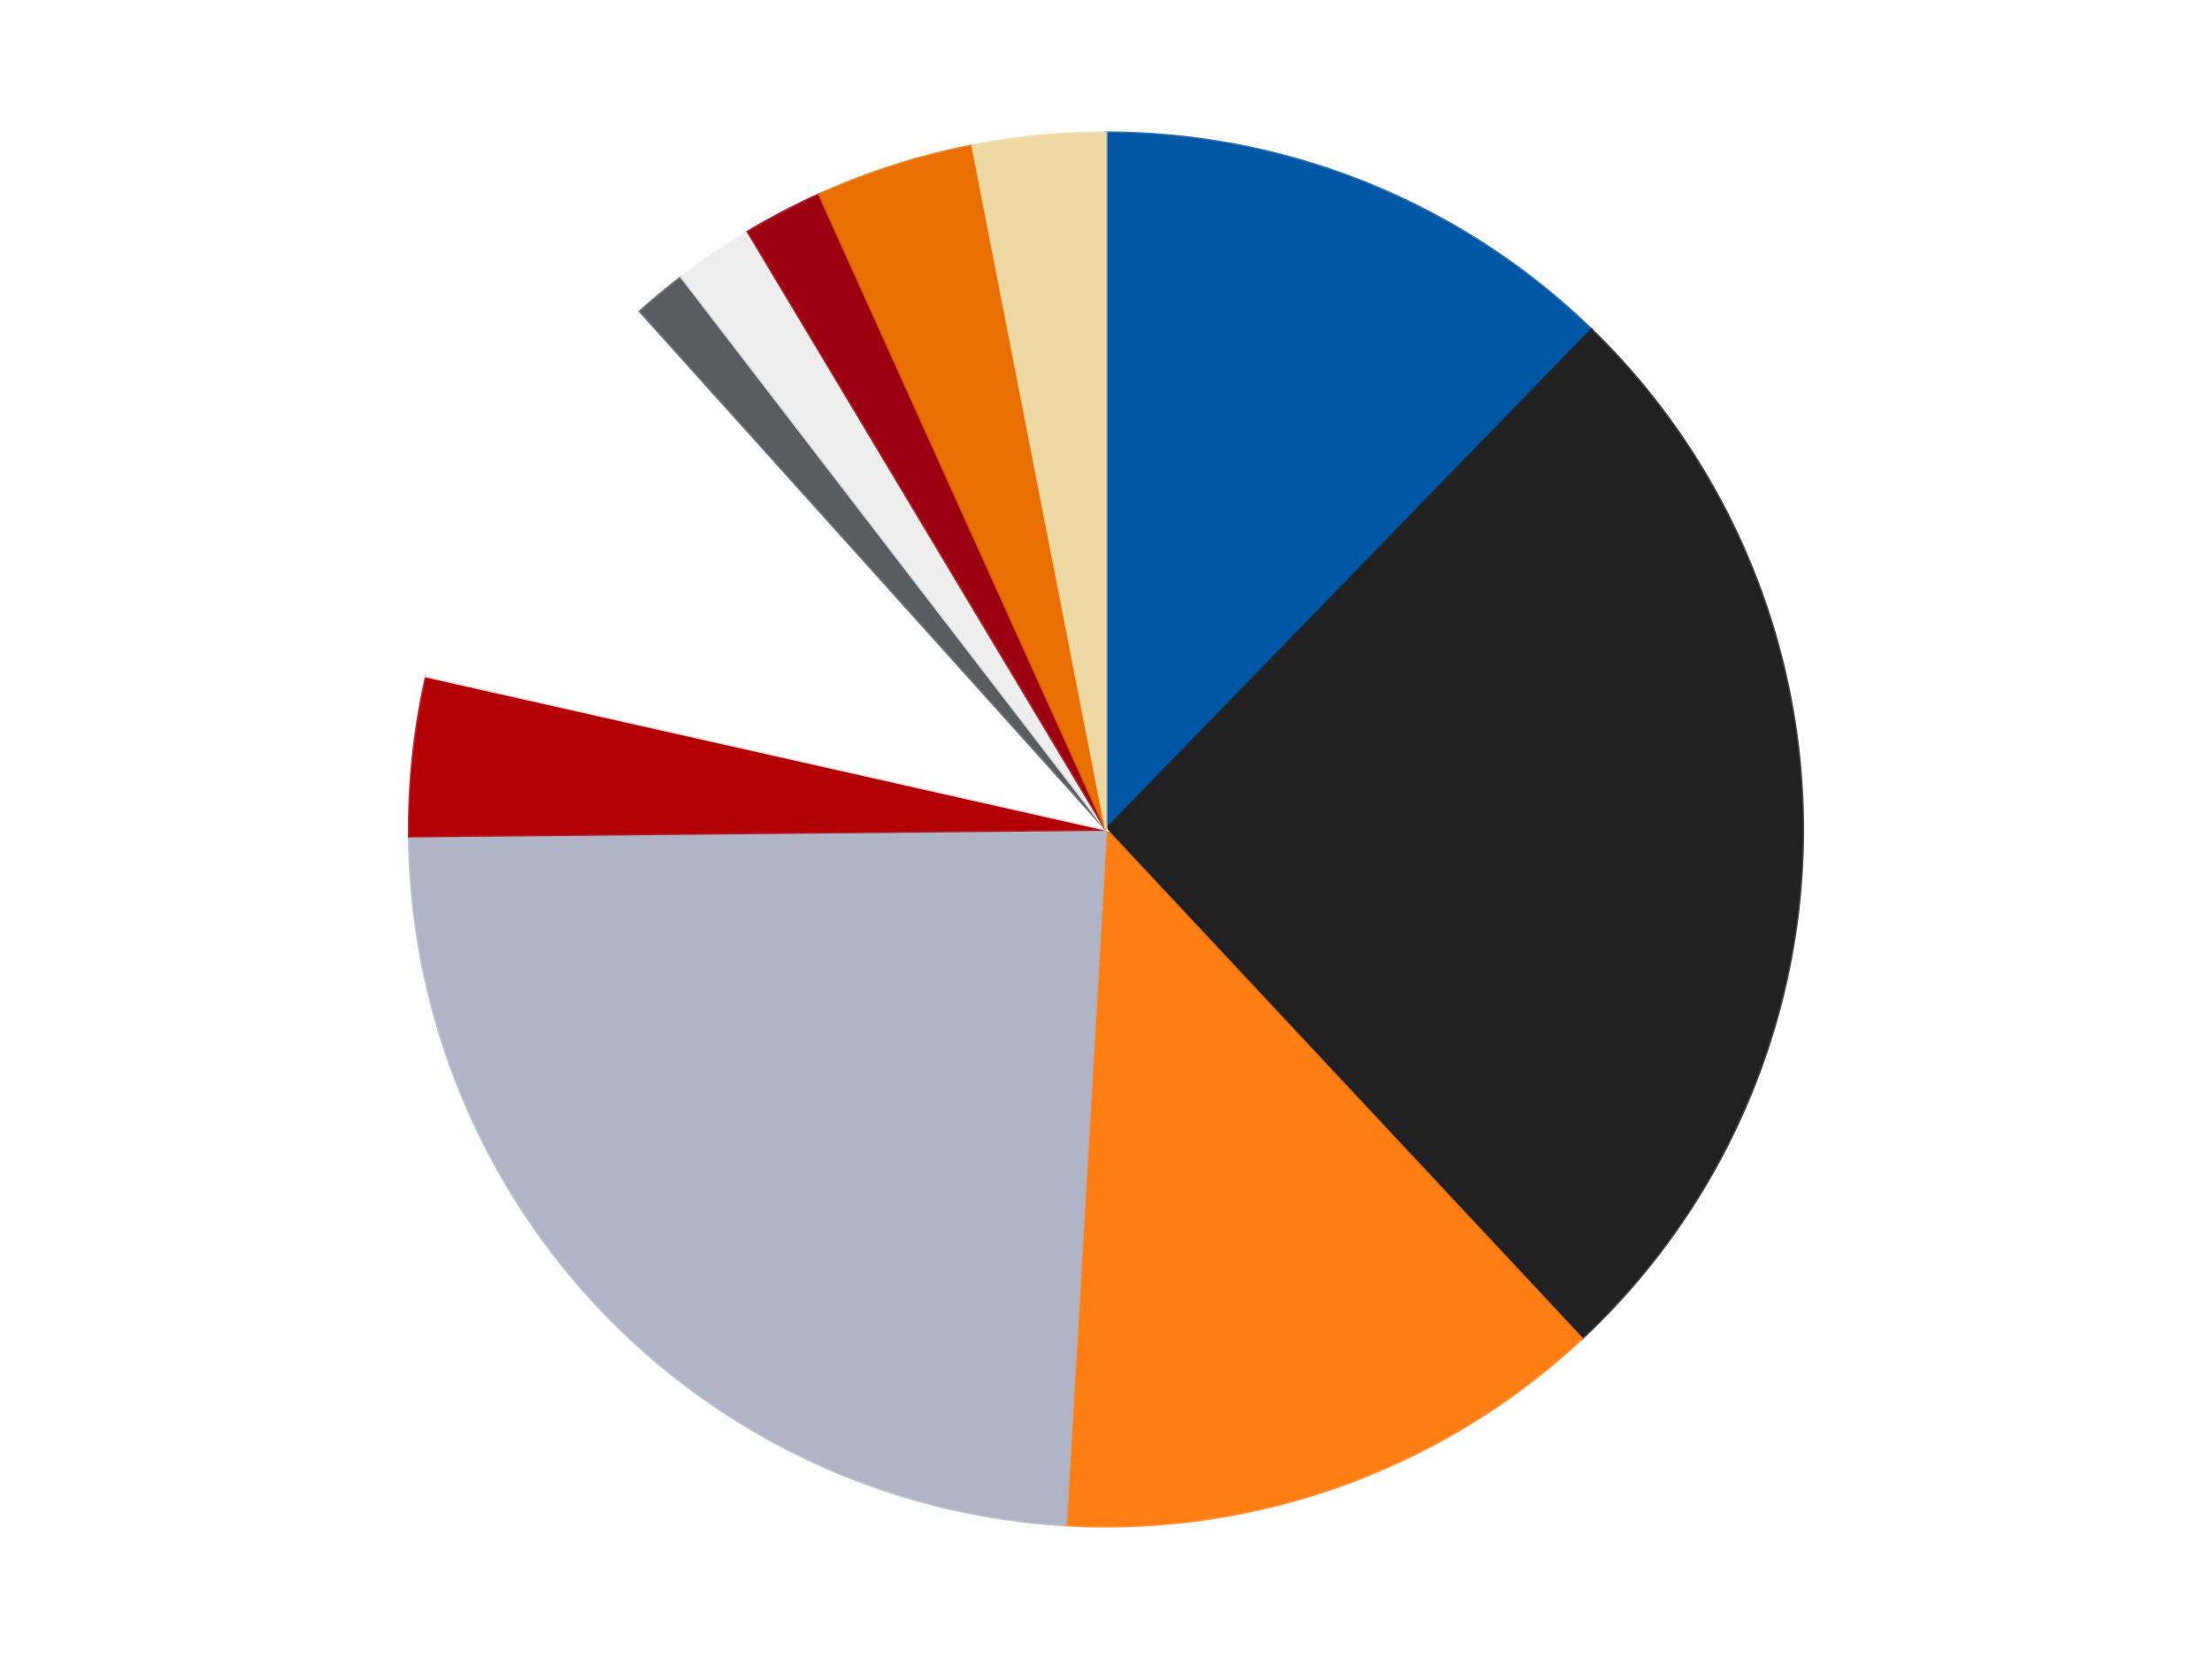
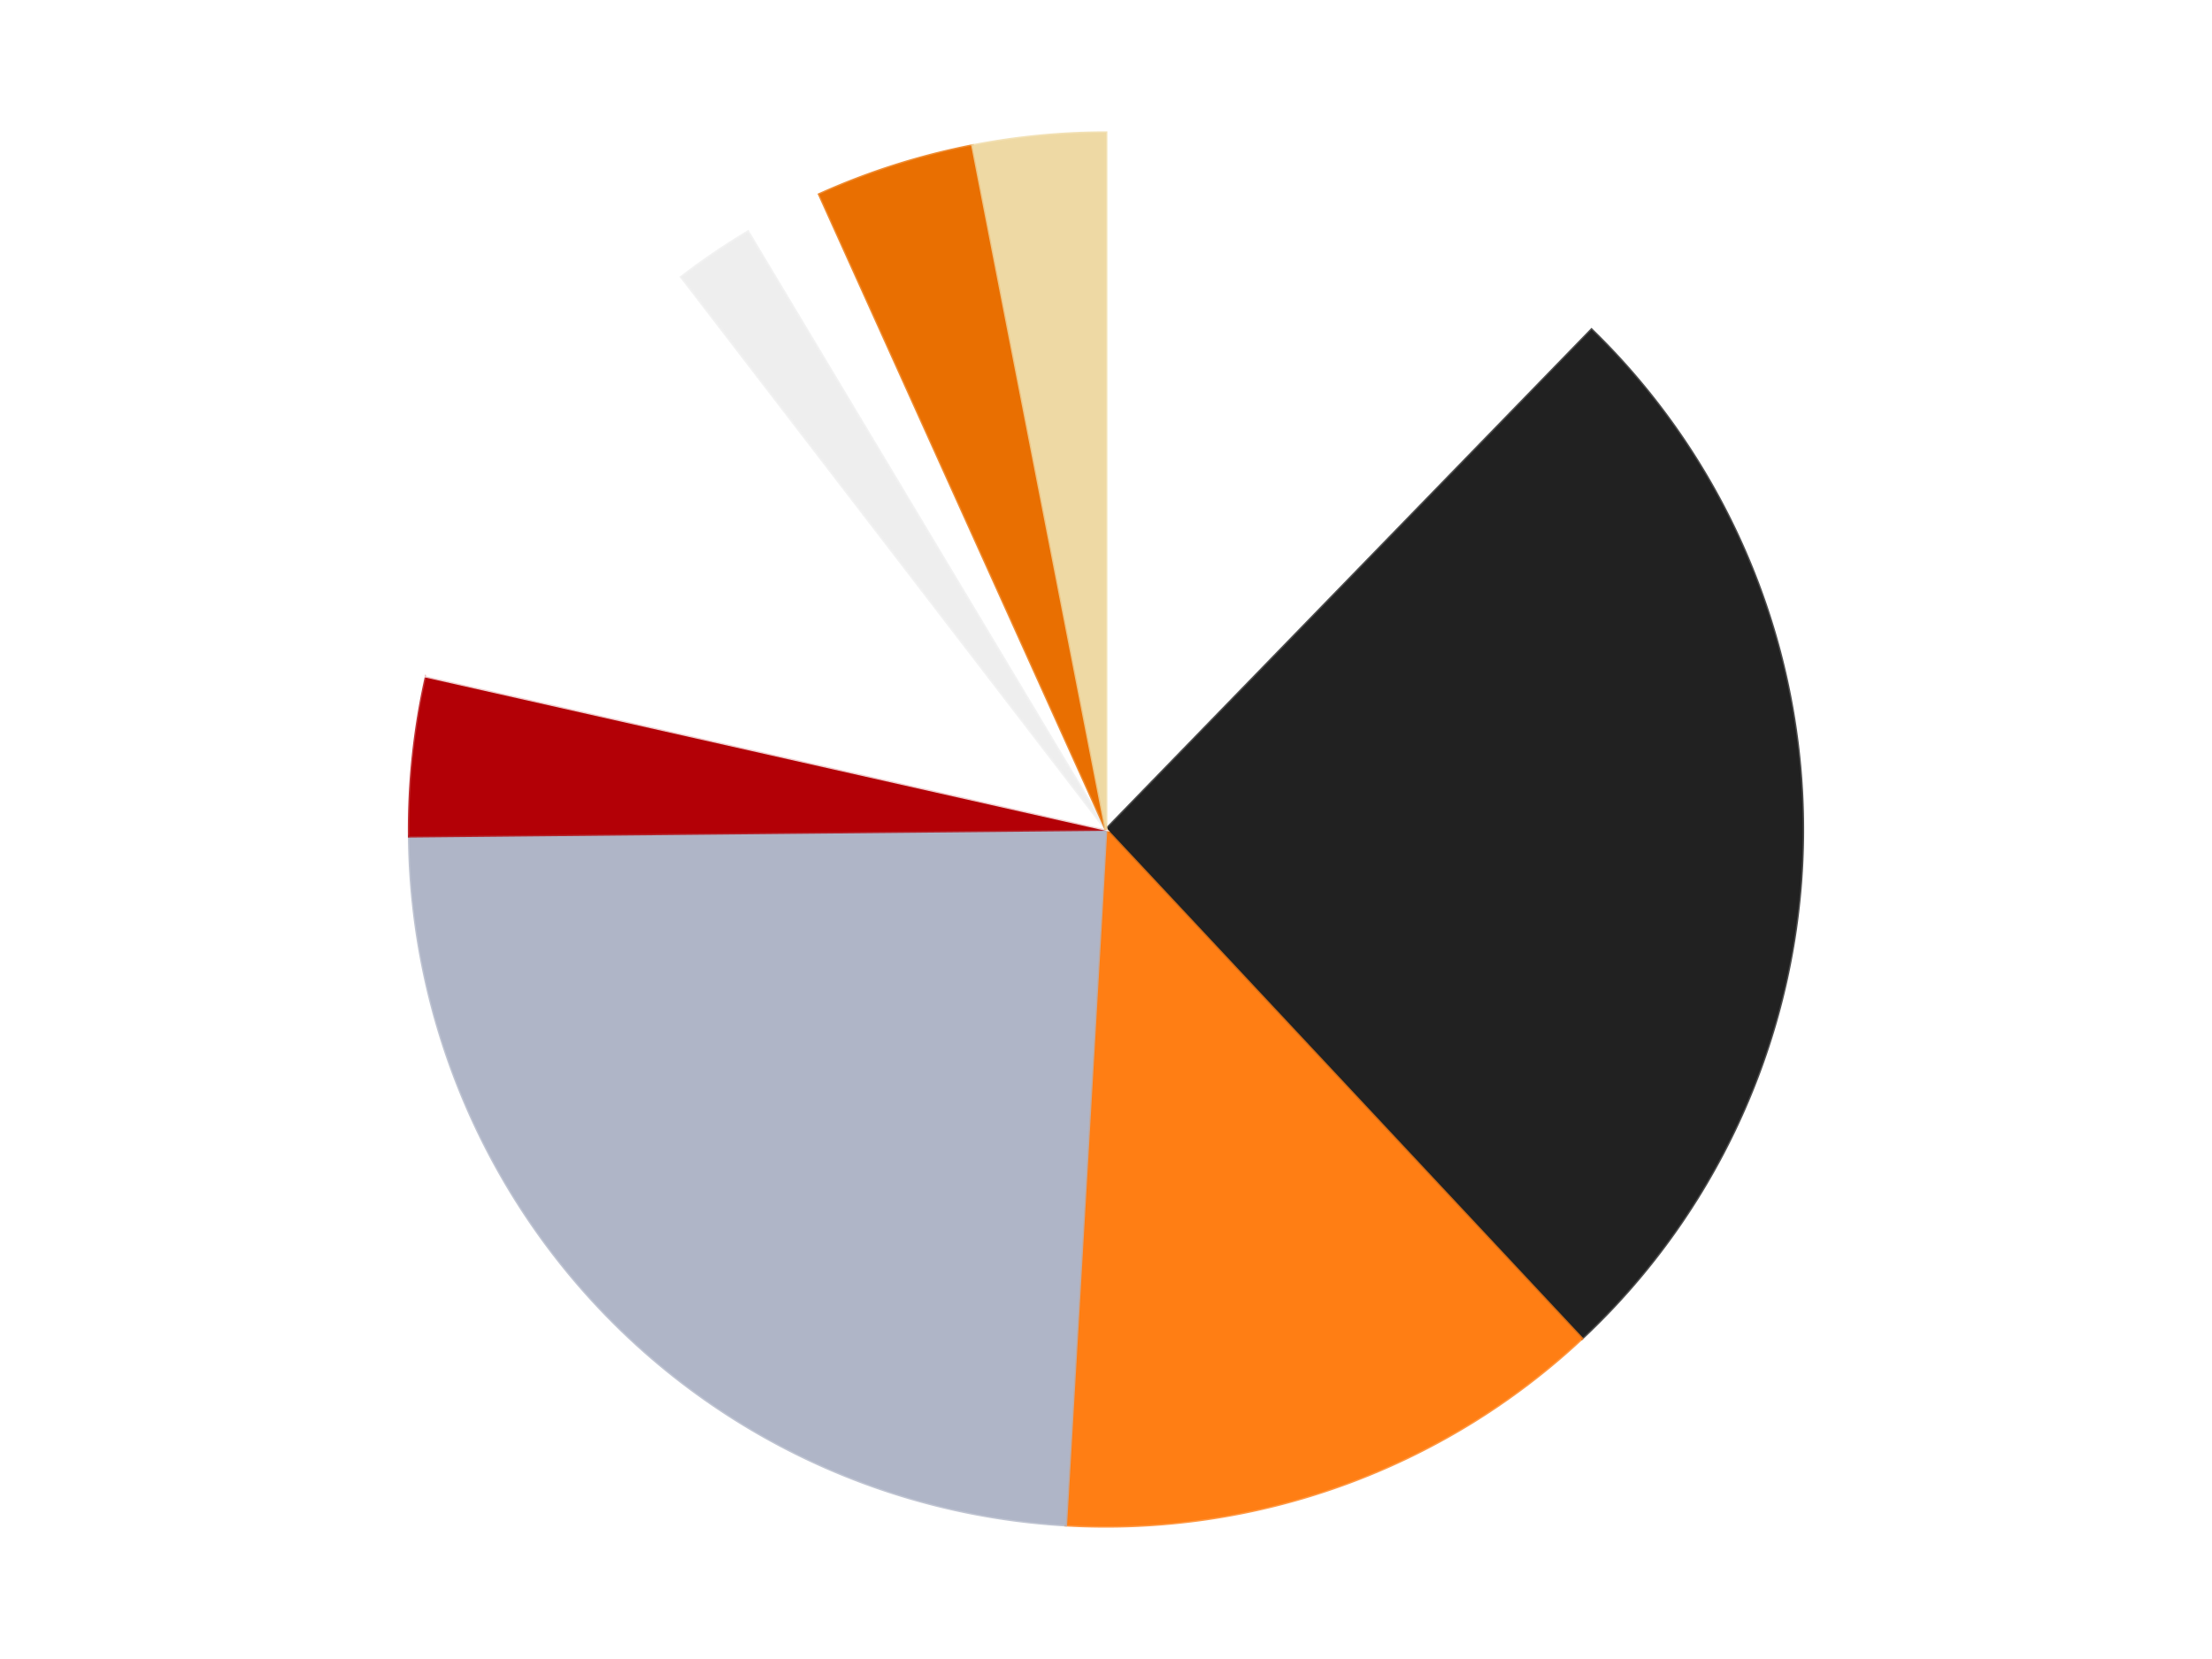
<svg xmlns="http://www.w3.org/2000/svg" xmlns:xlink="http://www.w3.org/1999/xlink" id="chart-2dc80ea0-89a8-4318-821a-48a30e0bdc6b" class="pygal-chart" viewBox="0 0 800 600">
  <defs>
    <style type="text/css">#chart-2dc80ea0-89a8-4318-821a-48a30e0bdc6b{-webkit-user-select:none;-webkit-font-smoothing:antialiased;font-family:Consolas,"Liberation Mono",Menlo,Courier,monospace}#chart-2dc80ea0-89a8-4318-821a-48a30e0bdc6b .title{font-family:Consolas,"Liberation Mono",Menlo,Courier,monospace;font-size:16px}#chart-2dc80ea0-89a8-4318-821a-48a30e0bdc6b .legends .legend text{font-family:Consolas,"Liberation Mono",Menlo,Courier,monospace;font-size:14px}#chart-2dc80ea0-89a8-4318-821a-48a30e0bdc6b .axis text{font-family:Consolas,"Liberation Mono",Menlo,Courier,monospace;font-size:10px}#chart-2dc80ea0-89a8-4318-821a-48a30e0bdc6b .axis text.major{font-family:Consolas,"Liberation Mono",Menlo,Courier,monospace;font-size:10px}#chart-2dc80ea0-89a8-4318-821a-48a30e0bdc6b .text-overlay text.value{font-family:Consolas,"Liberation Mono",Menlo,Courier,monospace;font-size:16px}#chart-2dc80ea0-89a8-4318-821a-48a30e0bdc6b .text-overlay text.label{font-family:Consolas,"Liberation Mono",Menlo,Courier,monospace;font-size:10px}#chart-2dc80ea0-89a8-4318-821a-48a30e0bdc6b .tooltip{font-family:Consolas,"Liberation Mono",Menlo,Courier,monospace;font-size:14px}#chart-2dc80ea0-89a8-4318-821a-48a30e0bdc6b text.no_data{font-family:Consolas,"Liberation Mono",Menlo,Courier,monospace;font-size:64px}
#chart-2dc80ea0-89a8-4318-821a-48a30e0bdc6b{background-color:transparent}#chart-2dc80ea0-89a8-4318-821a-48a30e0bdc6b path,#chart-2dc80ea0-89a8-4318-821a-48a30e0bdc6b line,#chart-2dc80ea0-89a8-4318-821a-48a30e0bdc6b rect,#chart-2dc80ea0-89a8-4318-821a-48a30e0bdc6b circle{-webkit-transition:150ms;-moz-transition:150ms;transition:150ms}#chart-2dc80ea0-89a8-4318-821a-48a30e0bdc6b .graph &gt; .background{fill:transparent}#chart-2dc80ea0-89a8-4318-821a-48a30e0bdc6b .plot &gt; .background{fill:transparent}#chart-2dc80ea0-89a8-4318-821a-48a30e0bdc6b .graph{fill:rgba(0,0,0,.87)}#chart-2dc80ea0-89a8-4318-821a-48a30e0bdc6b text.no_data{fill:rgba(0,0,0,1)}#chart-2dc80ea0-89a8-4318-821a-48a30e0bdc6b .title{fill:rgba(0,0,0,1)}#chart-2dc80ea0-89a8-4318-821a-48a30e0bdc6b .legends .legend text{fill:rgba(0,0,0,.87)}#chart-2dc80ea0-89a8-4318-821a-48a30e0bdc6b .legends .legend:hover text{fill:rgba(0,0,0,1)}#chart-2dc80ea0-89a8-4318-821a-48a30e0bdc6b .axis .line{stroke:rgba(0,0,0,1)}#chart-2dc80ea0-89a8-4318-821a-48a30e0bdc6b .axis .guide.line{stroke:rgba(0,0,0,.54)}#chart-2dc80ea0-89a8-4318-821a-48a30e0bdc6b .axis .major.line{stroke:rgba(0,0,0,.87)}#chart-2dc80ea0-89a8-4318-821a-48a30e0bdc6b .axis text.major{fill:rgba(0,0,0,1)}#chart-2dc80ea0-89a8-4318-821a-48a30e0bdc6b .axis.y .guides:hover .guide.line,#chart-2dc80ea0-89a8-4318-821a-48a30e0bdc6b .line-graph .axis.x .guides:hover .guide.line,#chart-2dc80ea0-89a8-4318-821a-48a30e0bdc6b .stackedline-graph .axis.x .guides:hover .guide.line,#chart-2dc80ea0-89a8-4318-821a-48a30e0bdc6b .xy-graph .axis.x .guides:hover .guide.line{stroke:rgba(0,0,0,1)}#chart-2dc80ea0-89a8-4318-821a-48a30e0bdc6b .axis .guides:hover text{fill:rgba(0,0,0,1)}#chart-2dc80ea0-89a8-4318-821a-48a30e0bdc6b .reactive{fill-opacity:1.0;stroke-opacity:.8;stroke-width:1}#chart-2dc80ea0-89a8-4318-821a-48a30e0bdc6b .ci{stroke:rgba(0,0,0,.87)}#chart-2dc80ea0-89a8-4318-821a-48a30e0bdc6b .reactive.active,#chart-2dc80ea0-89a8-4318-821a-48a30e0bdc6b .active .reactive{fill-opacity:0.6;stroke-opacity:.9;stroke-width:4}#chart-2dc80ea0-89a8-4318-821a-48a30e0bdc6b .ci .reactive.active{stroke-width:1.5}#chart-2dc80ea0-89a8-4318-821a-48a30e0bdc6b .series text{fill:rgba(0,0,0,1)}#chart-2dc80ea0-89a8-4318-821a-48a30e0bdc6b .tooltip rect{fill:transparent;stroke:rgba(0,0,0,1);-webkit-transition:opacity 150ms;-moz-transition:opacity 150ms;transition:opacity 150ms}#chart-2dc80ea0-89a8-4318-821a-48a30e0bdc6b .tooltip .label{fill:rgba(0,0,0,.87)}#chart-2dc80ea0-89a8-4318-821a-48a30e0bdc6b .tooltip .label{fill:rgba(0,0,0,.87)}#chart-2dc80ea0-89a8-4318-821a-48a30e0bdc6b .tooltip .legend{font-size:.8em;fill:rgba(0,0,0,.54)}#chart-2dc80ea0-89a8-4318-821a-48a30e0bdc6b .tooltip .x_label{font-size:.6em;fill:rgba(0,0,0,1)}#chart-2dc80ea0-89a8-4318-821a-48a30e0bdc6b .tooltip .xlink{font-size:.5em;text-decoration:underline}#chart-2dc80ea0-89a8-4318-821a-48a30e0bdc6b .tooltip .value{font-size:1.5em}#chart-2dc80ea0-89a8-4318-821a-48a30e0bdc6b .bound{font-size:.5em}#chart-2dc80ea0-89a8-4318-821a-48a30e0bdc6b .max-value{font-size:.75em;fill:rgba(0,0,0,.54)}#chart-2dc80ea0-89a8-4318-821a-48a30e0bdc6b .map-element{fill:transparent;stroke:rgba(0,0,0,.54) !important}#chart-2dc80ea0-89a8-4318-821a-48a30e0bdc6b .map-element .reactive{fill-opacity:inherit;stroke-opacity:inherit}#chart-2dc80ea0-89a8-4318-821a-48a30e0bdc6b .color-0,#chart-2dc80ea0-89a8-4318-821a-48a30e0bdc6b .color-0 a:visited{stroke:#F44336;fill:#F44336}#chart-2dc80ea0-89a8-4318-821a-48a30e0bdc6b .color-1,#chart-2dc80ea0-89a8-4318-821a-48a30e0bdc6b .color-1 a:visited{stroke:#3F51B5;fill:#3F51B5}#chart-2dc80ea0-89a8-4318-821a-48a30e0bdc6b .color-2,#chart-2dc80ea0-89a8-4318-821a-48a30e0bdc6b .color-2 a:visited{stroke:#009688;fill:#009688}#chart-2dc80ea0-89a8-4318-821a-48a30e0bdc6b .color-3,#chart-2dc80ea0-89a8-4318-821a-48a30e0bdc6b .color-3 a:visited{stroke:#FFC107;fill:#FFC107}#chart-2dc80ea0-89a8-4318-821a-48a30e0bdc6b .color-4,#chart-2dc80ea0-89a8-4318-821a-48a30e0bdc6b .color-4 a:visited{stroke:#FF5722;fill:#FF5722}#chart-2dc80ea0-89a8-4318-821a-48a30e0bdc6b .color-5,#chart-2dc80ea0-89a8-4318-821a-48a30e0bdc6b .color-5 a:visited{stroke:#9C27B0;fill:#9C27B0}#chart-2dc80ea0-89a8-4318-821a-48a30e0bdc6b .color-6,#chart-2dc80ea0-89a8-4318-821a-48a30e0bdc6b .color-6 a:visited{stroke:#03A9F4;fill:#03A9F4}#chart-2dc80ea0-89a8-4318-821a-48a30e0bdc6b .color-7,#chart-2dc80ea0-89a8-4318-821a-48a30e0bdc6b .color-7 a:visited{stroke:#8BC34A;fill:#8BC34A}#chart-2dc80ea0-89a8-4318-821a-48a30e0bdc6b .color-8,#chart-2dc80ea0-89a8-4318-821a-48a30e0bdc6b .color-8 a:visited{stroke:#FF9800;fill:#FF9800}#chart-2dc80ea0-89a8-4318-821a-48a30e0bdc6b .color-9,#chart-2dc80ea0-89a8-4318-821a-48a30e0bdc6b .color-9 a:visited{stroke:#E91E63;fill:#E91E63}#chart-2dc80ea0-89a8-4318-821a-48a30e0bdc6b .color-10,#chart-2dc80ea0-89a8-4318-821a-48a30e0bdc6b .color-10 a:visited{stroke:#2196F3;fill:#2196F3}#chart-2dc80ea0-89a8-4318-821a-48a30e0bdc6b .text-overlay .color-0 text{fill:black}#chart-2dc80ea0-89a8-4318-821a-48a30e0bdc6b .text-overlay .color-1 text{fill:black}#chart-2dc80ea0-89a8-4318-821a-48a30e0bdc6b .text-overlay .color-2 text{fill:black}#chart-2dc80ea0-89a8-4318-821a-48a30e0bdc6b .text-overlay .color-3 text{fill:black}#chart-2dc80ea0-89a8-4318-821a-48a30e0bdc6b .text-overlay .color-4 text{fill:black}#chart-2dc80ea0-89a8-4318-821a-48a30e0bdc6b .text-overlay .color-5 text{fill:black}#chart-2dc80ea0-89a8-4318-821a-48a30e0bdc6b .text-overlay .color-6 text{fill:black}#chart-2dc80ea0-89a8-4318-821a-48a30e0bdc6b .text-overlay .color-7 text{fill:black}#chart-2dc80ea0-89a8-4318-821a-48a30e0bdc6b .text-overlay .color-8 text{fill:black}#chart-2dc80ea0-89a8-4318-821a-48a30e0bdc6b .text-overlay .color-9 text{fill:black}#chart-2dc80ea0-89a8-4318-821a-48a30e0bdc6b .text-overlay .color-10 text{fill:black}
#chart-2dc80ea0-89a8-4318-821a-48a30e0bdc6b text.no_data{text-anchor:middle}#chart-2dc80ea0-89a8-4318-821a-48a30e0bdc6b .guide.line{fill:none}#chart-2dc80ea0-89a8-4318-821a-48a30e0bdc6b .centered{text-anchor:middle}#chart-2dc80ea0-89a8-4318-821a-48a30e0bdc6b .title{text-anchor:middle}#chart-2dc80ea0-89a8-4318-821a-48a30e0bdc6b .legends .legend text{fill-opacity:1}#chart-2dc80ea0-89a8-4318-821a-48a30e0bdc6b .axis.x text{text-anchor:middle}#chart-2dc80ea0-89a8-4318-821a-48a30e0bdc6b .axis.x:not(.web) text[transform]{text-anchor:start}#chart-2dc80ea0-89a8-4318-821a-48a30e0bdc6b .axis.x:not(.web) text[transform].backwards{text-anchor:end}#chart-2dc80ea0-89a8-4318-821a-48a30e0bdc6b .axis.y text{text-anchor:end}#chart-2dc80ea0-89a8-4318-821a-48a30e0bdc6b .axis.y text[transform].backwards{text-anchor:start}#chart-2dc80ea0-89a8-4318-821a-48a30e0bdc6b .axis.y2 text{text-anchor:start}#chart-2dc80ea0-89a8-4318-821a-48a30e0bdc6b .axis.y2 text[transform].backwards{text-anchor:end}#chart-2dc80ea0-89a8-4318-821a-48a30e0bdc6b .axis .guide.line{stroke-dasharray:4,4;stroke:black}#chart-2dc80ea0-89a8-4318-821a-48a30e0bdc6b .axis .major.guide.line{stroke-dasharray:6,6;stroke:black}#chart-2dc80ea0-89a8-4318-821a-48a30e0bdc6b .horizontal .axis.y .guide.line,#chart-2dc80ea0-89a8-4318-821a-48a30e0bdc6b .horizontal .axis.y2 .guide.line,#chart-2dc80ea0-89a8-4318-821a-48a30e0bdc6b .vertical .axis.x .guide.line{opacity:0}#chart-2dc80ea0-89a8-4318-821a-48a30e0bdc6b .horizontal .axis.always_show .guide.line,#chart-2dc80ea0-89a8-4318-821a-48a30e0bdc6b .vertical .axis.always_show .guide.line{opacity:1 !important}#chart-2dc80ea0-89a8-4318-821a-48a30e0bdc6b .axis.y .guides:hover .guide.line,#chart-2dc80ea0-89a8-4318-821a-48a30e0bdc6b .axis.y2 .guides:hover .guide.line,#chart-2dc80ea0-89a8-4318-821a-48a30e0bdc6b .axis.x .guides:hover .guide.line{opacity:1}#chart-2dc80ea0-89a8-4318-821a-48a30e0bdc6b .axis .guides:hover text{opacity:1}#chart-2dc80ea0-89a8-4318-821a-48a30e0bdc6b .nofill{fill:none}#chart-2dc80ea0-89a8-4318-821a-48a30e0bdc6b .subtle-fill{fill-opacity:.2}#chart-2dc80ea0-89a8-4318-821a-48a30e0bdc6b .dot{stroke-width:1px;fill-opacity:1;stroke-opacity:1}#chart-2dc80ea0-89a8-4318-821a-48a30e0bdc6b .dot.active{stroke-width:5px}#chart-2dc80ea0-89a8-4318-821a-48a30e0bdc6b .dot.negative{fill:transparent}#chart-2dc80ea0-89a8-4318-821a-48a30e0bdc6b text,#chart-2dc80ea0-89a8-4318-821a-48a30e0bdc6b tspan{stroke:none !important}#chart-2dc80ea0-89a8-4318-821a-48a30e0bdc6b .series text.active{opacity:1}#chart-2dc80ea0-89a8-4318-821a-48a30e0bdc6b .tooltip rect{fill-opacity:.95;stroke-width:.5}#chart-2dc80ea0-89a8-4318-821a-48a30e0bdc6b .tooltip text{fill-opacity:1}#chart-2dc80ea0-89a8-4318-821a-48a30e0bdc6b .showable{visibility:hidden}#chart-2dc80ea0-89a8-4318-821a-48a30e0bdc6b .showable.shown{visibility:visible}#chart-2dc80ea0-89a8-4318-821a-48a30e0bdc6b .gauge-background{fill:rgba(229,229,229,1);stroke:none}#chart-2dc80ea0-89a8-4318-821a-48a30e0bdc6b .bg-lines{stroke:transparent;stroke-width:2px}</style>
    <script type="text/javascript">window.pygal = window.pygal || {};window.pygal.config = window.pygal.config || {};window.pygal.config['2dc80ea0-89a8-4318-821a-48a30e0bdc6b'] = {"allow_interruptions": false, "box_mode": "extremes", "classes": ["pygal-chart"], "css": ["file://style.css", "file://graph.css"], "defs": [], "disable_xml_declaration": false, "dots_size": 2.5, "dynamic_print_values": false, "explicit_size": false, "fill": false, "force_uri_protocol": "https", "formatter": null, "half_pie": false, "height": 600, "include_x_axis": false, "inner_radius": 0, "interpolate": null, "interpolation_parameters": {}, "interpolation_precision": 250, "inverse_y_axis": false, "js": ["//kozea.github.io/pygal.js/2.0.x/pygal-tooltips.min.js"], "legend_at_bottom": false, "legend_at_bottom_columns": null, "legend_box_size": 12, "logarithmic": false, "margin": 20, "margin_bottom": null, "margin_left": null, "margin_right": null, "margin_top": null, "max_scale": 16, "min_scale": 4, "missing_value_fill_truncation": "x", "no_data_text": "No data", "no_prefix": false, "order_min": null, "pretty_print": false, "print_labels": false, "print_values": false, "print_values_position": "center", "print_zeroes": true, "range": null, "rounded_bars": null, "secondary_range": null, "show_dots": true, "show_legend": false, "show_minor_x_labels": true, "show_minor_y_labels": true, "show_only_major_dots": false, "show_x_guides": false, "show_x_labels": true, "show_y_guides": true, "show_y_labels": true, "spacing": 10, "stack_from_top": false, "strict": false, "stroke": true, "stroke_style": null, "style": {"background": "transparent", "ci_colors": [], "colors": ["#F44336", "#3F51B5", "#009688", "#FFC107", "#FF5722", "#9C27B0", "#03A9F4", "#8BC34A", "#FF9800", "#E91E63", "#2196F3", "#4CAF50", "#FFEB3B", "#673AB7", "#00BCD4", "#CDDC39", "#9E9E9E", "#607D8B"], "dot_opacity": "1", "font_family": "Consolas, \"Liberation Mono\", Menlo, Courier, monospace", "foreground": "rgba(0, 0, 0, .87)", "foreground_strong": "rgba(0, 0, 0, 1)", "foreground_subtle": "rgba(0, 0, 0, .54)", "guide_stroke_color": "black", "guide_stroke_dasharray": "4,4", "label_font_family": "Consolas, \"Liberation Mono\", Menlo, Courier, monospace", "label_font_size": 10, "legend_font_family": "Consolas, \"Liberation Mono\", Menlo, Courier, monospace", "legend_font_size": 14, "major_guide_stroke_color": "black", "major_guide_stroke_dasharray": "6,6", "major_label_font_family": "Consolas, \"Liberation Mono\", Menlo, Courier, monospace", "major_label_font_size": 10, "no_data_font_family": "Consolas, \"Liberation Mono\", Menlo, Courier, monospace", "no_data_font_size": 64, "opacity": "1.0", "opacity_hover": "0.6", "plot_background": "transparent", "stroke_opacity": ".8", "stroke_opacity_hover": ".9", "stroke_width": "1", "stroke_width_hover": "4", "title_font_family": "Consolas, \"Liberation Mono\", Menlo, Courier, monospace", "title_font_size": 16, "tooltip_font_family": "Consolas, \"Liberation Mono\", Menlo, Courier, monospace", "tooltip_font_size": 14, "transition": "150ms", "value_background": "rgba(229, 229, 229, 1)", "value_colors": [], "value_font_family": "Consolas, \"Liberation Mono\", Menlo, Courier, monospace", "value_font_size": 16, "value_label_font_family": "Consolas, \"Liberation Mono\", Menlo, Courier, monospace", "value_label_font_size": 10}, "title": null, "tooltip_border_radius": 0, "tooltip_fancy_mode": true, "truncate_label": null, "truncate_legend": null, "width": 800, "x_label_rotation": 0, "x_labels": null, "x_labels_major": null, "x_labels_major_count": null, "x_labels_major_every": null, "x_title": null, "xrange": null, "y_label_rotation": 0, "y_labels": null, "y_labels_major": null, "y_labels_major_count": null, "y_labels_major_every": null, "y_title": null, "zero": 0, "legends": ["Blue", "Black", "Orange", "Light Bluish Gray", "Red", "White", "Dark Bluish Gray", "Trans-Clear", "Trans-Red", "Trans-Orange", "Tan"]}</script>
    <script type="text/javascript" xlink:href="https://kozea.github.io/pygal.js/2.0.x/pygal-tooltips.min.js" />
  </defs>
  <title>Pygal</title>
  <g class="graph pie-graph vertical">
    <rect x="0" y="0" width="800" height="600" class="background" />
    <g transform="translate(20, 20)" class="plot">
      <rect x="0" y="0" width="760" height="560" class="background" />
      <g class="series serie-0 color-0">
        <g class="slices">
          <g class="slice" style="fill: #0057A6; stroke: #0057A6">
-             <path d="M380 28 A252 252 0 0 1 555.597 99.252 L380 280 A0 0 0 0 0 380 280 z" class="slice reactive tooltip-trigger" />
            <desc class="value">20</desc>
            <desc class="x centered">427.3755051132742</desc>
            <desc class="y centered">163.2457216404378</desc>
          </g>
        </g>
      </g>
      <g class="series serie-1 color-1">
        <g class="slices">
          <g class="slice" style="fill: #212121; stroke: #212121">
            <path d="M555.597 99.252 A252 252 0 0 1 552.081 464.099 L380 280 A0 0 0 0 0 380 280 z" class="slice reactive tooltip-trigger" />
            <desc class="value">42</desc>
            <desc class="x centered">505.99414938212476</desc>
            <desc class="y centered">281.2142164036216</desc>
          </g>
        </g>
      </g>
      <g class="series serie-2 color-2">
        <g class="slices">
          <g class="slice" style="fill: #FF7E14; stroke: #FF7E14">
            <path d="M552.081 464.099 A252 252 0 0 1 365.437 531.579 L380 280 A0 0 0 0 0 380 280 z" class="slice reactive tooltip-trigger" />
            <desc class="value">21</desc>
            <desc class="x centered">422.8408821347692</desc>
            <desc class="y centered">398.49328596133546</desc>
          </g>
        </g>
      </g>
      <g class="series serie-3 color-3">
        <g class="slices">
          <g class="slice" style="fill: #AFB5C7; stroke: #AFB5C7">
            <path d="M365.437 531.579 A252 252 0 0 1 128.012 282.428 L380 280 A0 0 0 0 0 380 280 z" class="slice reactive tooltip-trigger" />
            <desc class="value">39</desc>
            <desc class="x centered">288.7841236260348</desc>
            <desc class="y centered">366.92332194140704</desc>
          </g>
        </g>
      </g>
      <g class="series serie-4 color-4">
        <g class="slices">
          <g class="slice" style="fill: #B30006; stroke: #B30006">
            <path d="M128.012 282.428 A252 252 0 0 1 134.165 224.601 L380 280 A0 0 0 0 0 380 280 z" class="slice reactive tooltip-trigger" />
            <desc class="value">6</desc>
            <desc class="x centered">254.70726757282597</desc>
            <desc class="y centered">266.668413412779</desc>
          </g>
        </g>
      </g>
      <g class="series serie-5 color-5">
        <g class="slices">
          <g class="slice" style="fill: #FFFFFF; stroke: #FFFFFF">
            <path d="M134.165 224.601 A252 252 0 0 1 211.499 92.619 L380 280 A0 0 0 0 0 380 280 z" class="slice reactive tooltip-trigger" />
            <desc class="value">16</desc>
            <desc class="x centered">271.2877933182421</desc>
            <desc class="y centered">216.30026594731532</desc>
          </g>
        </g>
      </g>
      <g class="series serie-6 color-6">
        <g class="slices">
          <g class="slice" style="fill: #595D60; stroke: #595D60">
-             <path d="M211.499 92.619 A252 252 0 0 1 226.432 80.198 L380 280 A0 0 0 0 0 380 280 z" class="slice reactive tooltip-trigger" />
            <desc class="value">2</desc>
            <desc class="x centered">299.4229063868084</desc>
            <desc class="y centered">183.13239971563786</desc>
          </g>
        </g>
      </g>
      <g class="series serie-7 color-7">
        <g class="slices">
          <g class="slice" style="fill: #EEEEEE; stroke: #EEEEEE">
            <path d="M226.432 80.198 A252 252 0 0 1 250.511 63.813 L380 280 A0 0 0 0 0 380 280 z" class="slice reactive tooltip-trigger" />
            <desc class="value">3</desc>
            <desc class="x centered">309.11725001214444</desc>
            <desc class="y centered">175.82881514469003</desc>
          </g>
        </g>
      </g>
      <g class="series serie-8 color-8">
        <g class="slices">
          <g class="slice" style="fill: #9C0010; stroke: #9C0010">
-             <path d="M250.511 63.813 A252 252 0 0 1 276.321 50.316 L380 280 A0 0 0 0 0 380 280 z" class="slice reactive tooltip-trigger" />
            <desc class="value">3</desc>
            <desc class="x centered">321.6103525957799</desc>
            <desc class="y centered">168.34585060997125</desc>
          </g>
        </g>
      </g>
      <g class="series serie-9 color-9">
        <g class="slices">
          <g class="slice" style="fill: #E96F01; stroke: #E96F01">
            <path d="M276.321 50.316 A252 252 0 0 1 331.731 32.666 L380 280 A0 0 0 0 0 380 280 z" class="slice reactive tooltip-trigger" />
            <desc class="value">6</desc>
            <desc class="x centered">341.7573894878041</desc>
            <desc class="y centered">159.94375176104958</desc>
          </g>
        </g>
      </g>
      <g class="series serie-10 color-10">
        <g class="slices">
          <g class="slice" style="fill: #EED9A4; stroke: #EED9A4">
            <path d="M331.731 32.666 A252 252 0 0 1 380 28 L380 280 A0 0 0 0 0 380 280 z" class="slice reactive tooltip-trigger" />
            <desc class="value">5</desc>
            <desc class="x centered">367.8764331666395</desc>
            <desc class="y centered">154.5846136742503</desc>
          </g>
        </g>
      </g>
    </g>
    <g class="titles" />
    <g transform="translate(20, 20)" class="plot overlay">
      <g class="series serie-0 color-0" />
      <g class="series serie-1 color-1" />
      <g class="series serie-2 color-2" />
      <g class="series serie-3 color-3" />
      <g class="series serie-4 color-4" />
      <g class="series serie-5 color-5" />
      <g class="series serie-6 color-6" />
      <g class="series serie-7 color-7" />
      <g class="series serie-8 color-8" />
      <g class="series serie-9 color-9" />
      <g class="series serie-10 color-10" />
    </g>
    <g transform="translate(20, 20)" class="plot text-overlay">
      <g class="series serie-0 color-0" />
      <g class="series serie-1 color-1" />
      <g class="series serie-2 color-2" />
      <g class="series serie-3 color-3" />
      <g class="series serie-4 color-4" />
      <g class="series serie-5 color-5" />
      <g class="series serie-6 color-6" />
      <g class="series serie-7 color-7" />
      <g class="series serie-8 color-8" />
      <g class="series serie-9 color-9" />
      <g class="series serie-10 color-10" />
    </g>
    <g transform="translate(20, 20)" class="plot tooltip-overlay">
      <g transform="translate(0 0)" style="opacity: 0" class="tooltip">
-         <rect rx="0" ry="0" width="0" height="0" class="tooltip-box" />
        <g class="text" />
      </g>
    </g>
  </g>
</svg>